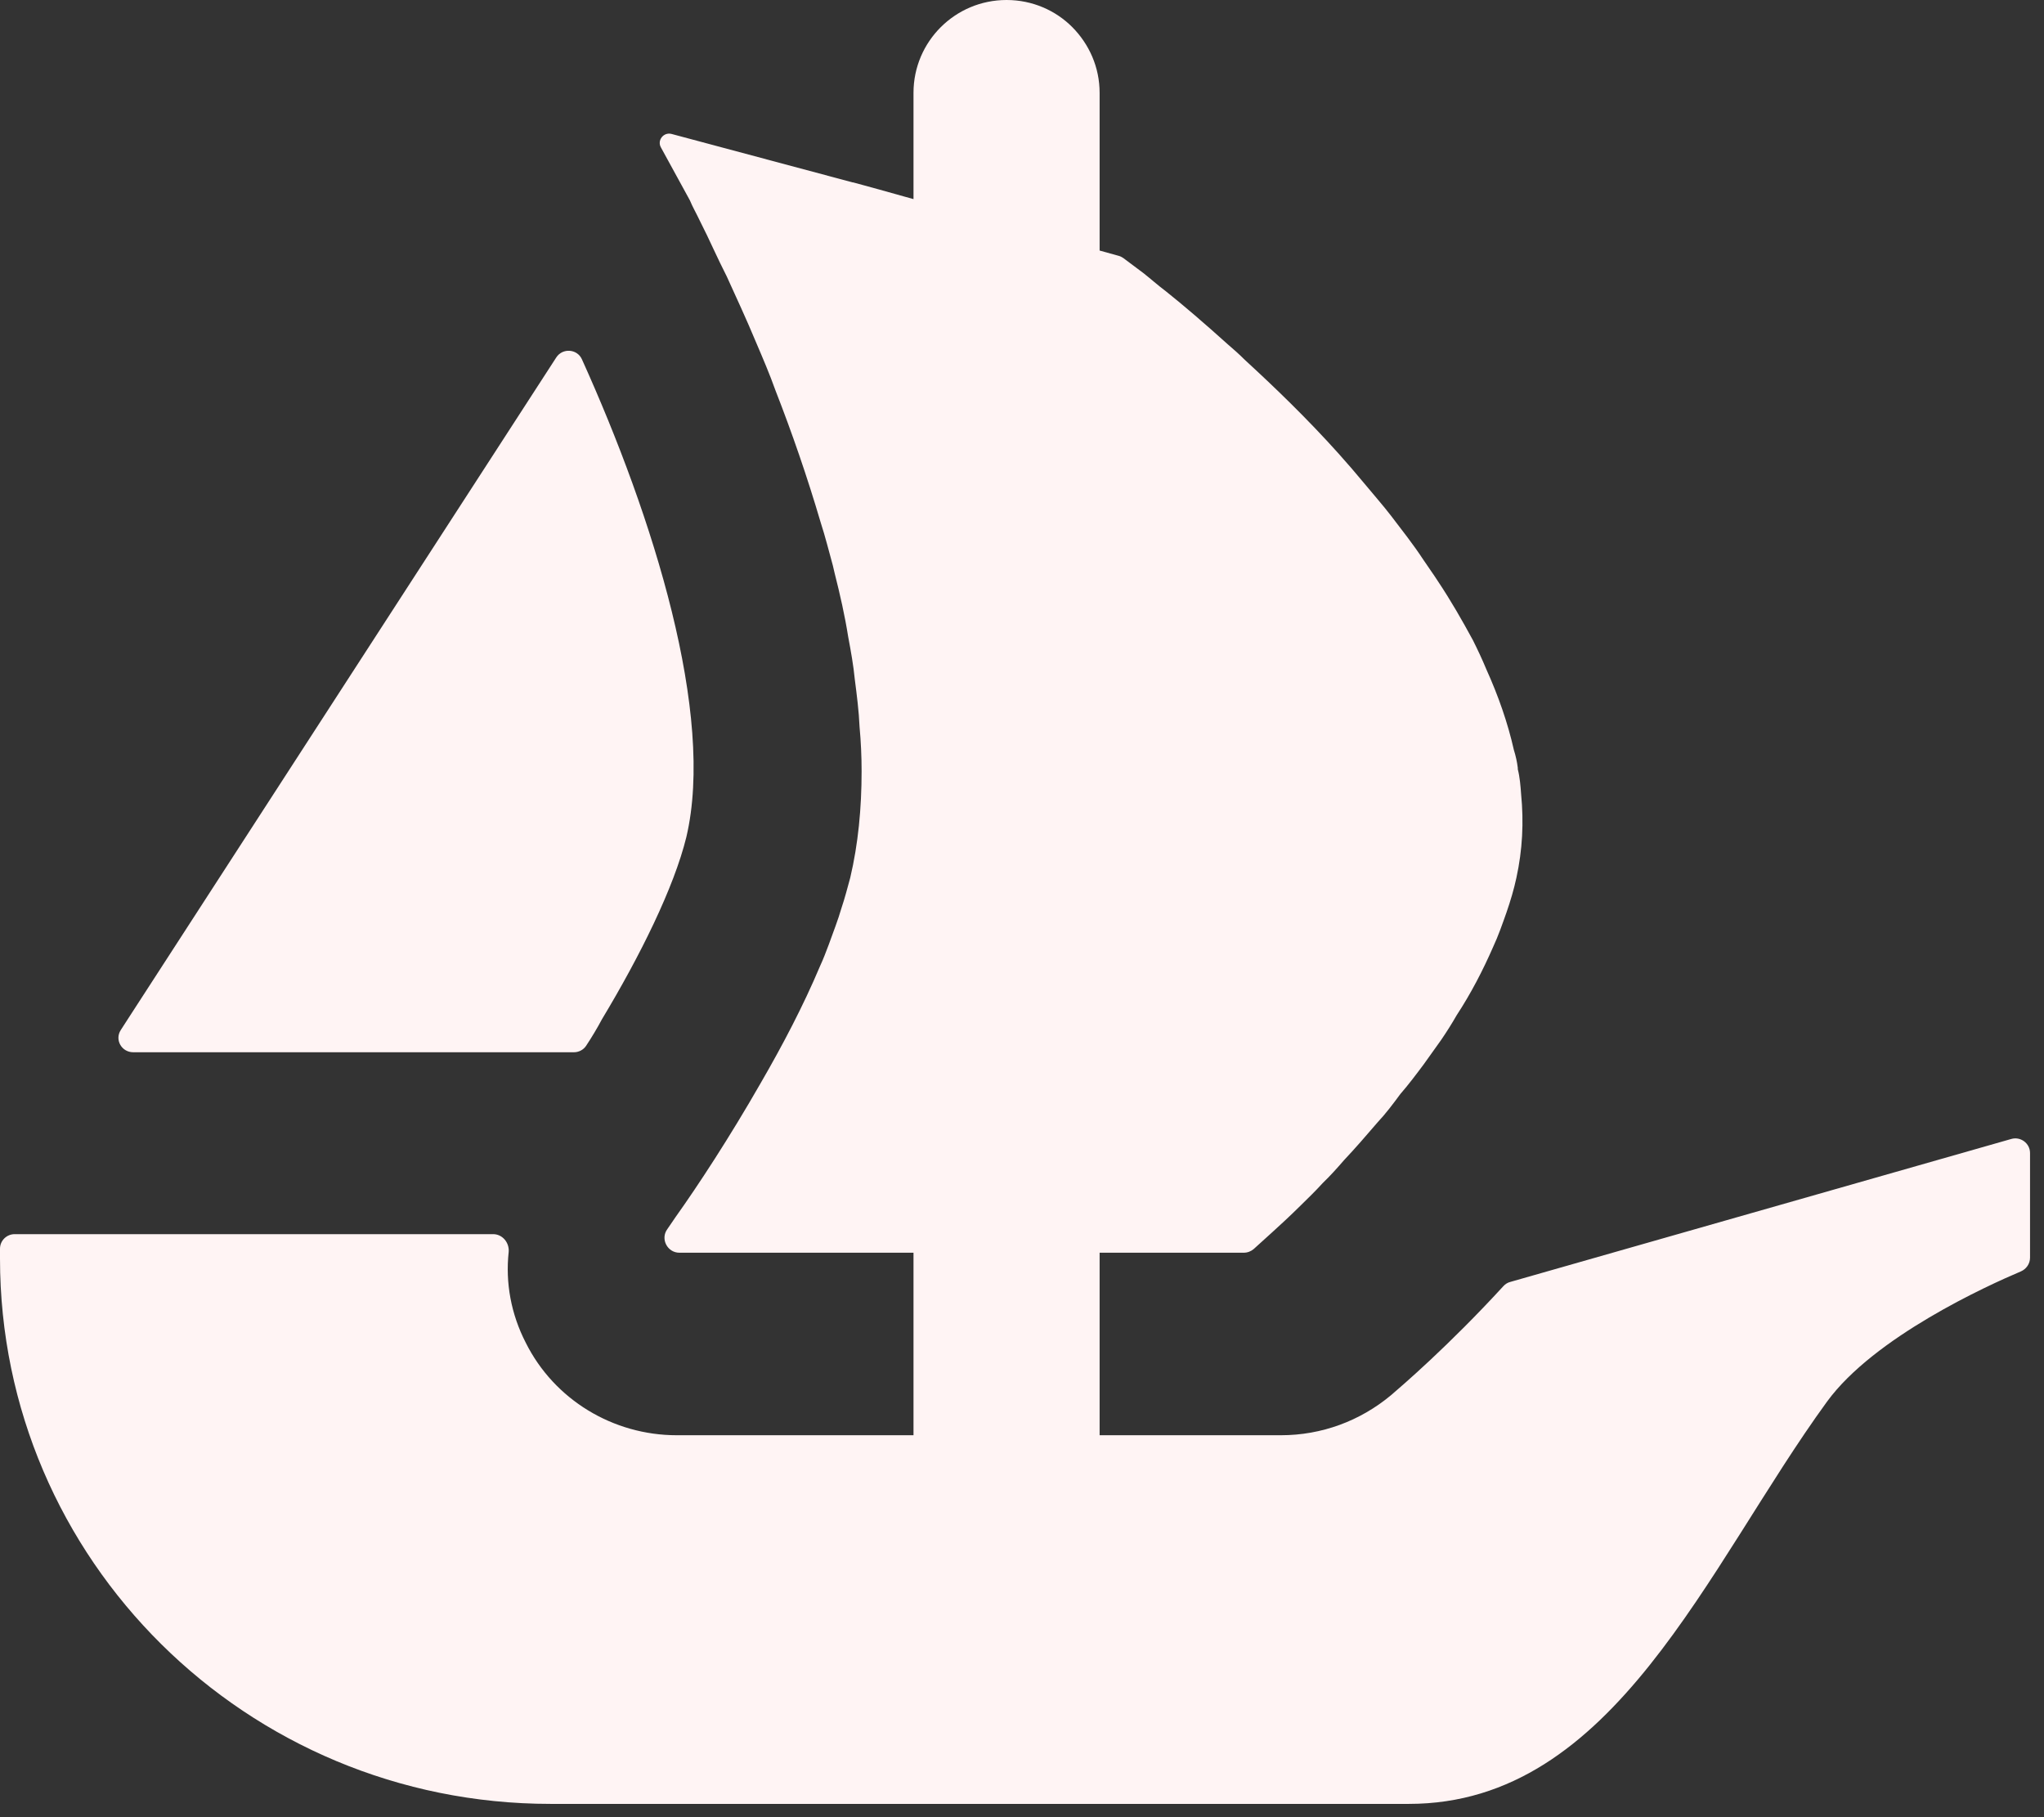
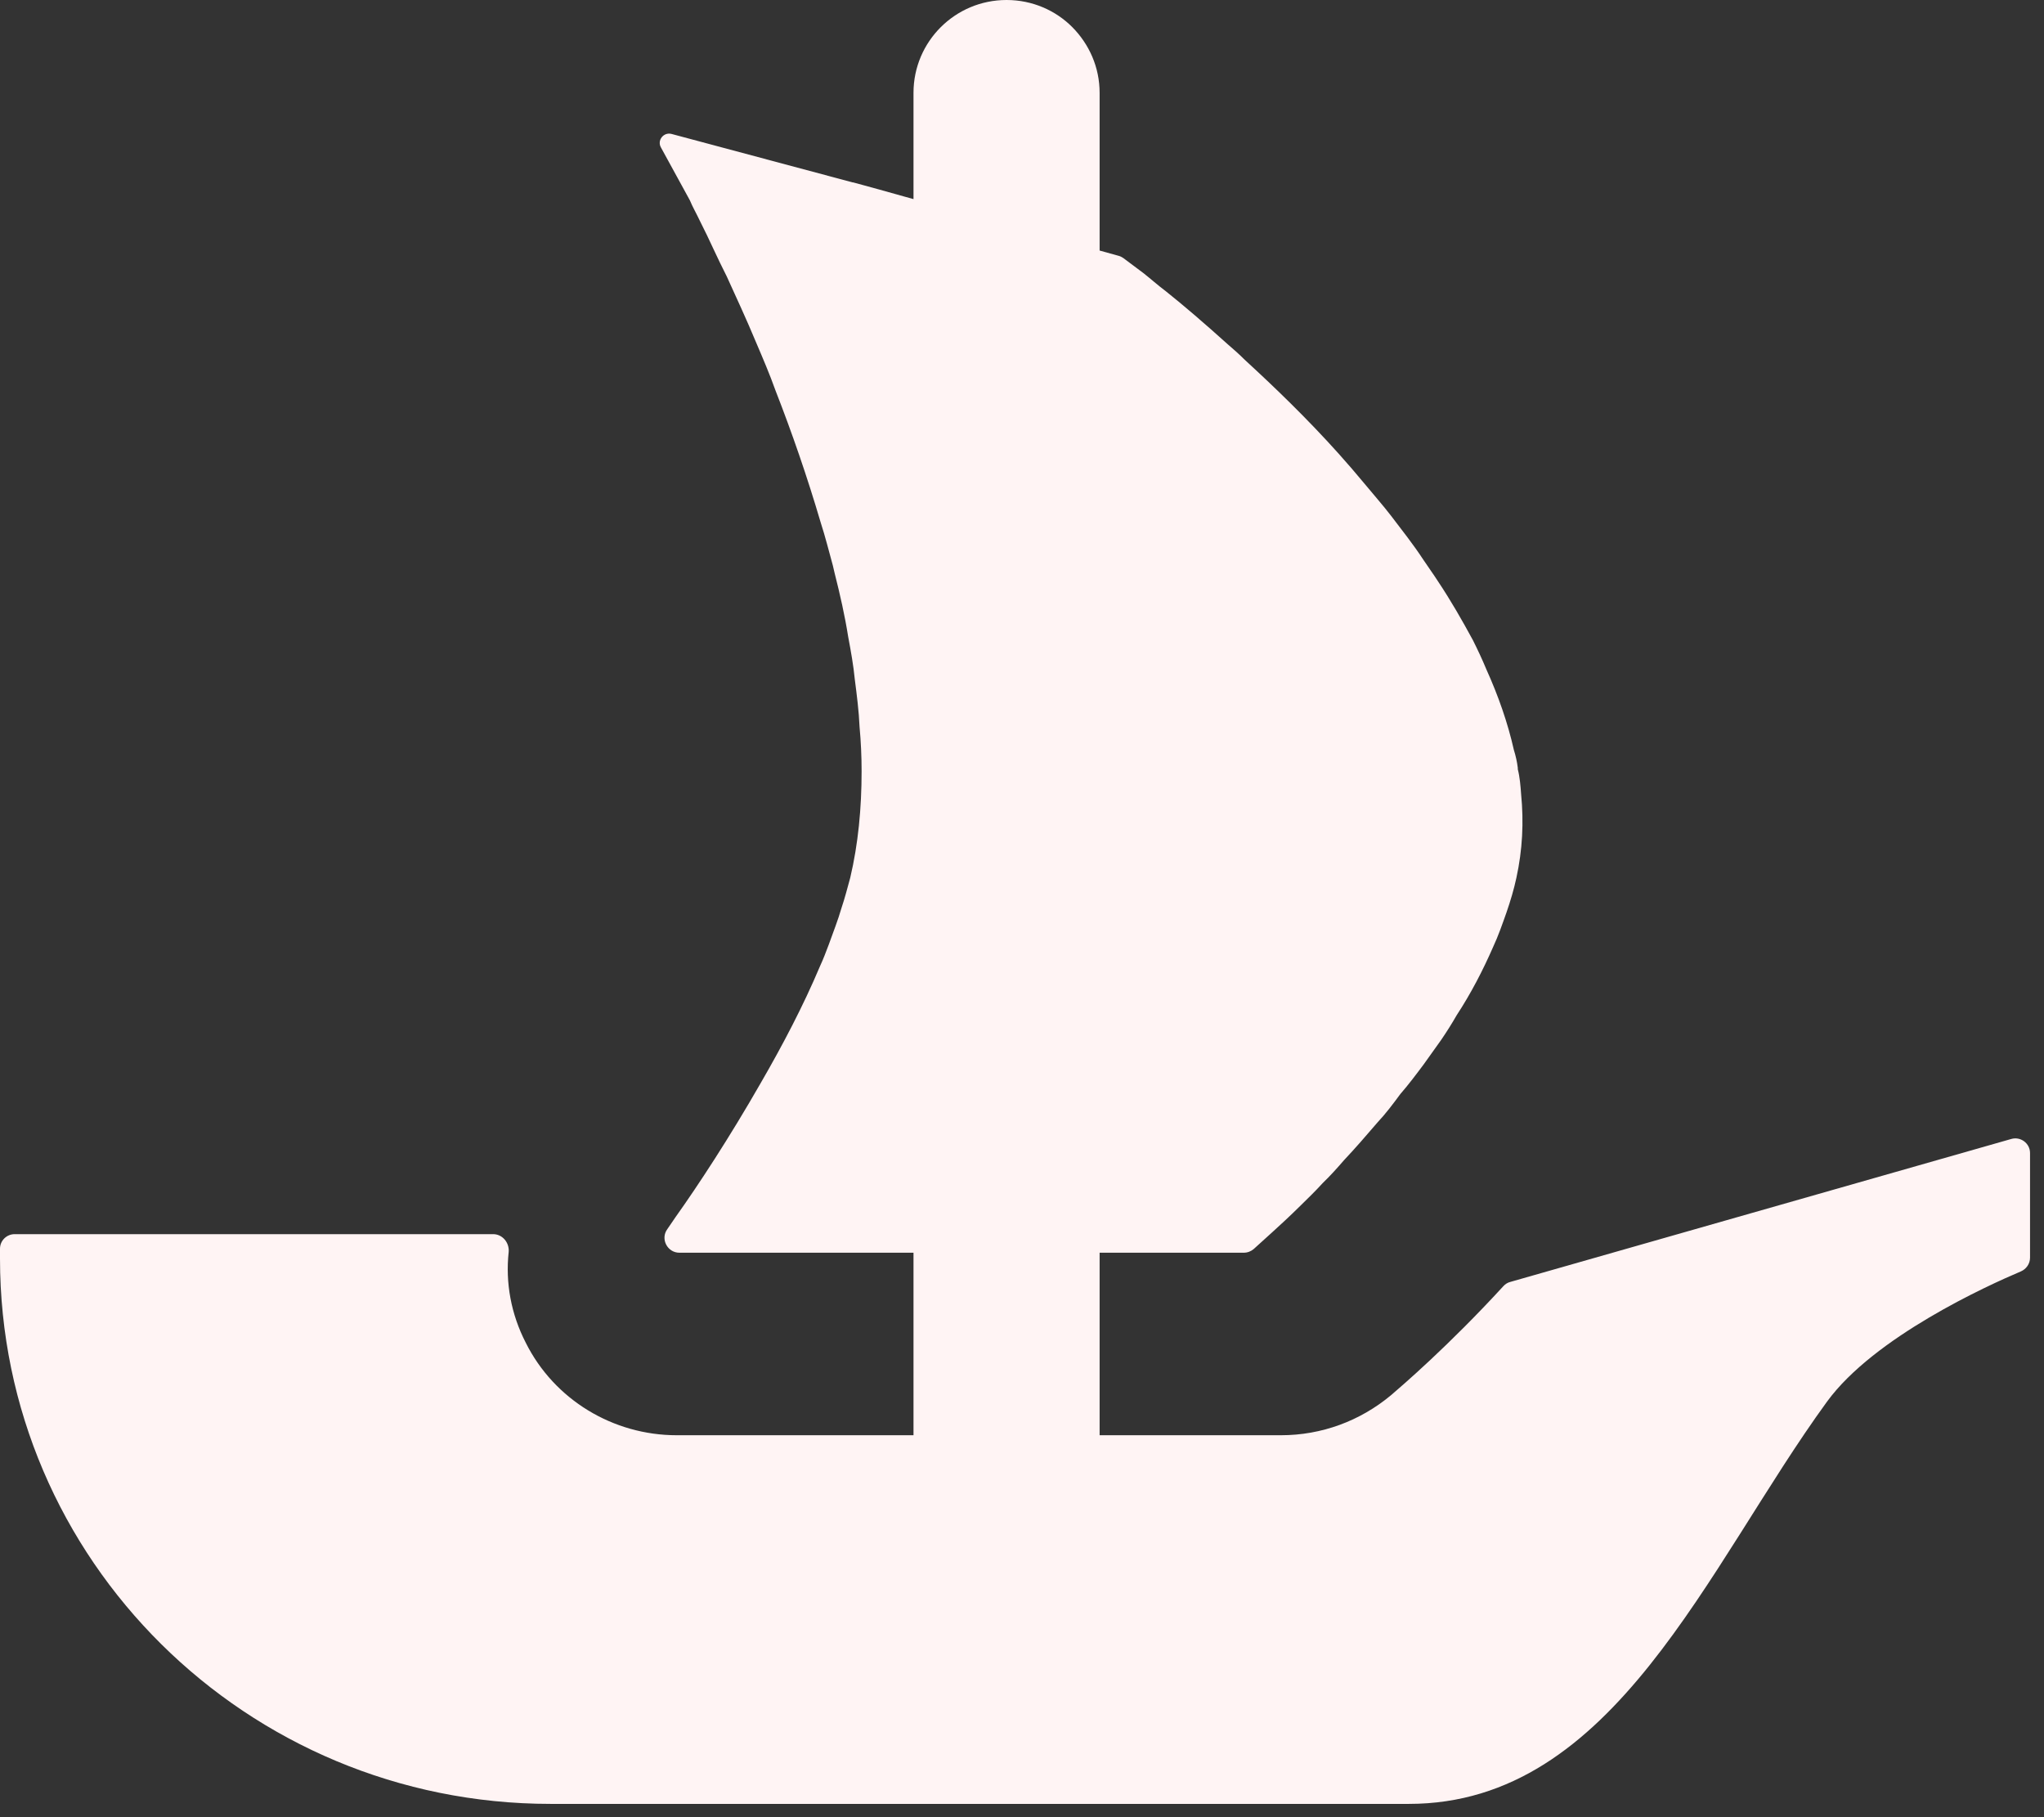
<svg xmlns="http://www.w3.org/2000/svg" width="36" height="32" viewBox="0 0 36 32" fill="none">
  <rect x="0" y="0" width="36" height="32" fill="#333333" stroke="none" />
-   <path d="M2.127 18.139L2.252 17.945L9.797 6.295C9.907 6.124 10.166 6.142 10.249 6.327C11.51 9.115 12.597 12.583 12.088 14.742C11.87 15.63 11.274 16.833 10.604 17.945C10.518 18.107 10.422 18.266 10.321 18.419C10.273 18.489 10.193 18.53 10.106 18.53H2.348C2.139 18.53 2.017 18.307 2.127 18.139Z" fill="#FFF4F4" />
  <path d="M35.754 20.304V22.148C35.754 22.254 35.688 22.348 35.593 22.389C35.009 22.636 33.01 23.542 32.178 24.683C30.057 27.598 28.436 31.766 24.813 31.766H9.698C4.341 31.766 0 27.466 0 22.16V21.989C0 21.848 0.116 21.733 0.259 21.733H8.685C8.852 21.733 8.974 21.886 8.959 22.048C8.9 22.589 9.001 23.142 9.26 23.645C9.761 24.648 10.798 25.274 11.918 25.274H16.089V22.06H11.966C11.754 22.06 11.629 21.818 11.751 21.648C11.796 21.58 11.846 21.51 11.9 21.43C12.29 20.883 12.848 20.033 13.402 19.065C13.78 18.412 14.147 17.715 14.442 17.015C14.501 16.889 14.549 16.759 14.597 16.633C14.677 16.409 14.76 16.201 14.82 15.992C14.88 15.815 14.927 15.63 14.975 15.456C15.115 14.862 15.175 14.233 15.175 13.58C15.175 13.324 15.163 13.056 15.139 12.8C15.127 12.521 15.091 12.242 15.055 11.962C15.031 11.715 14.987 11.471 14.939 11.215C14.88 10.842 14.796 10.471 14.701 10.097L14.668 9.956C14.597 9.7 14.537 9.456 14.454 9.2C14.218 8.397 13.947 7.615 13.661 6.883C13.557 6.591 13.437 6.312 13.318 6.033C13.143 5.612 12.964 5.23 12.8 4.868C12.716 4.703 12.645 4.553 12.573 4.4C12.493 4.227 12.41 4.053 12.326 3.888C12.267 3.762 12.198 3.644 12.15 3.527L11.641 2.597C11.569 2.471 11.688 2.321 11.829 2.359L15.017 3.212H15.025C15.031 3.212 15.034 3.215 15.037 3.215L15.458 3.33L15.919 3.459L16.089 3.506V1.635C16.089 0.732 16.822 0 17.728 0C18.181 0 18.592 0.182 18.887 0.479C19.182 0.777 19.367 1.182 19.367 1.635V4.412L19.706 4.506C19.733 4.515 19.76 4.527 19.784 4.544C19.867 4.606 19.986 4.697 20.138 4.809C20.258 4.903 20.386 5.018 20.541 5.135C20.848 5.38 21.214 5.694 21.616 6.056C21.723 6.147 21.828 6.241 21.923 6.336C22.442 6.812 23.023 7.371 23.577 7.989C23.732 8.162 23.884 8.338 24.038 8.524C24.193 8.712 24.357 8.897 24.5 9.083C24.688 9.33 24.891 9.586 25.066 9.853C25.15 9.98 25.245 10.109 25.326 10.236C25.552 10.574 25.752 10.924 25.942 11.274C26.023 11.436 26.106 11.612 26.178 11.786C26.389 12.253 26.556 12.73 26.663 13.206C26.696 13.309 26.72 13.421 26.732 13.521V13.545C26.768 13.686 26.78 13.836 26.791 13.989C26.839 14.477 26.815 14.965 26.708 15.456C26.663 15.665 26.604 15.862 26.532 16.071C26.461 16.271 26.389 16.48 26.297 16.677C26.118 17.086 25.907 17.495 25.656 17.877C25.576 18.018 25.481 18.168 25.385 18.309C25.281 18.459 25.174 18.601 25.078 18.739C24.947 18.915 24.807 19.101 24.664 19.265C24.536 19.439 24.405 19.613 24.262 19.765C24.062 19.998 23.872 20.218 23.672 20.43C23.553 20.568 23.425 20.71 23.294 20.836C23.166 20.977 23.034 21.104 22.915 21.221C22.716 21.418 22.549 21.571 22.409 21.698L22.081 21.995C22.033 22.036 21.971 22.06 21.905 22.06H19.367V25.274H22.561C23.276 25.274 23.955 25.024 24.503 24.566C24.691 24.404 25.51 23.704 26.479 22.648C26.511 22.613 26.553 22.586 26.601 22.574L35.423 20.057C35.587 20.009 35.754 20.133 35.754 20.304Z" fill="#FFF4F4" />
</svg>